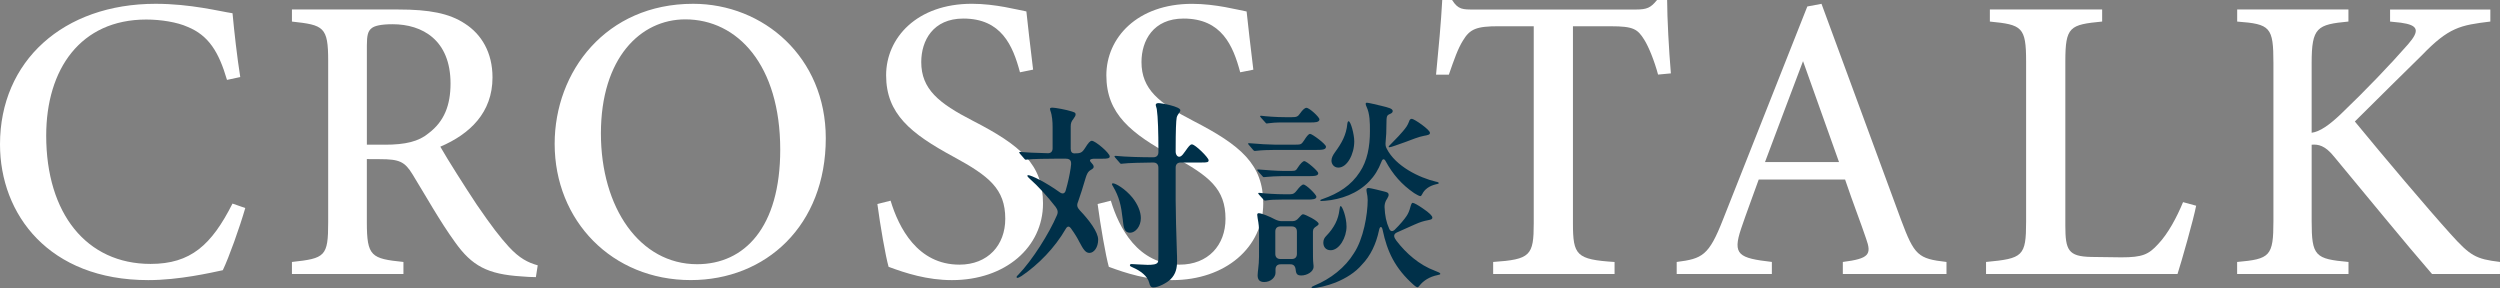
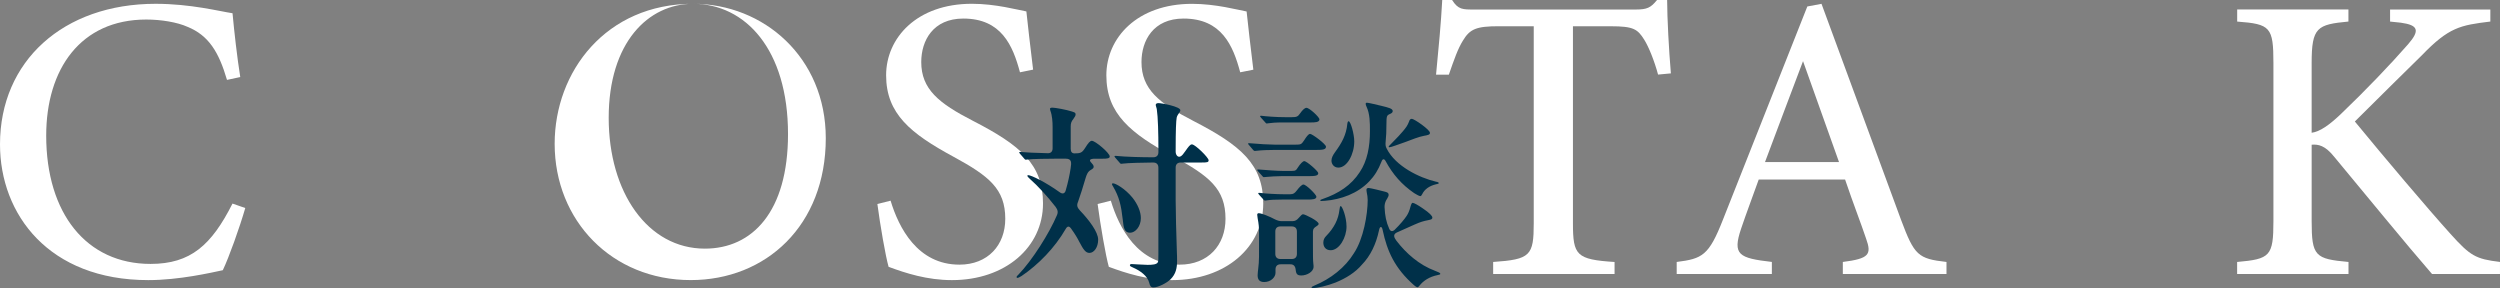
<svg xmlns="http://www.w3.org/2000/svg" enable-background="new 0 0 921.52 106.19" height="106.19" viewBox="0 0 921.52 106.19" width="921.52">
  <rect x="0" y="0" width="921.52" height="106.19" fill="#808080" stroke="none" />
  <g fill="#fff">
    <path d="m90.41 76.68c-2.1 7.25-6 18.16-8.28 22.92-4.27.9-16.08 3.65-27.48 3.65-36.65 0-54.65-24.23-54.65-50.04 0-30.68 23.33-51.81 57.36-51.81 12.93 0 23.62 2.78 28.35 3.48.63 6.8 1.68 16.18 2.85 23.52l-4.89 1.05c-3.03-10.35-6.79-16.39-14.5-19.54-3.84-1.74-9.86-2.71-15.26-2.71-24.21 0-36.88 18.27-36.88 42.8 0 28.68 14.84 47.28 38.46 47.28 14.81 0 22.48-6.97 30.21-22.24z" />
-     <path d="m197.53 102.15c-1.76 0-3.44-.12-5.36-.27-12.41-.78-18.2-3.84-24.43-12.6-5.63-7.76-10.84-17.15-15.7-25.05-2.86-4.66-4.84-5.56-11.98-5.56l-4.84-.03v23.25c0 12.64 1.62 13.45 13.49 14.67v4.44h-41.1v-4.44c12.26-1.32 13.36-2.03 13.36-14.67v-59.42c0-12.59-1.62-13.25-13.36-14.52v-4.45h39.19c11.38 0 18.79 1.38 24.57 5.21 6.12 3.93 10.17 10.65 10.17 19.83 0 12.98-8.36 20.89-19.24 25.53 2.62 4.62 8.96 14.62 13.46 21.4 5.5 8 8.43 11.81 11.77 15.48 3.94 4.27 7.07 5.84 10.68 6.85zm-55.67-48.81c7.56 0 12.51-1.17 16.18-4.27 5.69-4.32 8.03-10.27 8.03-18.29 0-16.02-10.38-21.85-21.36-21.85-4.3 0-6.74.6-7.76 1.5-1.3 1.02-1.72 2.58-1.72 6.31v36.59h6.63z" />
-     <path d="m255.47 1.4c26.03 0 48.92 19.76 48.92 49.55 0 32.19-22.06 52.29-49.79 52.29-29.02 0-50.15-21.9-50.15-50.23 0-26.63 18.91-51.61 51.02-51.61zm-2.87 5.74c-16.53 0-31.1 14.26-31.1 42.04 0 27.44 14.35 48.21 35.46 48.21 17.45 0 30.64-13.55 30.64-42.23.01-31.18-15.75-48.02-35-48.02z" />
+     <path d="m255.47 1.4c26.03 0 48.92 19.76 48.92 49.55 0 32.19-22.06 52.29-49.79 52.29-29.02 0-50.15-21.9-50.15-50.23 0-26.63 18.91-51.61 51.02-51.61zc-16.53 0-31.1 14.26-31.1 42.04 0 27.44 14.35 48.21 35.46 48.21 17.45 0 30.64-13.55 30.64-42.23.01-31.18-15.75-48.02-35-48.02z" />
    <path d="m375.97 26.65c-2.63-9.85-6.83-19.81-20.88-19.81-11.16 0-15.51 8.12-15.51 16.03 0 9.97 6.41 15.17 19 21.64 17.65 9.06 25.88 16.12 25.88 30.48 0 16.1-13.84 28.26-33.57 28.26-9.11 0-17.04-2.55-23.35-4.9-1.15-4.07-3.08-15.24-4.13-23.15l4.87-1.23c3 9.94 9.92 23.58 25.36 23.58 10.5 0 16.91-7.18 16.91-16.9 0-11.04-6.01-15.77-19.11-22.89-15.72-8.52-24.81-15.78-24.81-30.02 0-13.78 11.32-26.35 31.6-26.35 8.75 0 16.92 2.25 20.1 2.82.6 5.43 1.28 11.75 2.48 21.45z" />
    <path d="m457.15 26.65c-2.63-9.85-6.83-19.81-20.88-19.81-11.16 0-15.51 8.12-15.51 16.03 0 9.97 6.41 15.17 19 21.64 17.65 9.06 25.88 16.12 25.88 30.48 0 16.1-13.84 28.26-33.57 28.26-9.11 0-17.04-2.55-23.35-4.9-1.15-4.07-3.08-15.24-4.13-23.15l4.87-1.23c3 9.94 9.92 23.58 25.36 23.58 10.5 0 16.91-7.18 16.91-16.9 0-11.04-6.01-15.77-19.11-22.89-15.72-8.5-24.81-15.76-24.81-30 0-13.78 11.32-26.35 31.6-26.35 8.75 0 16.92 2.25 20.1 2.82.6 5.43 1.28 11.75 2.48 21.45z" />
    <path d="m611.18 27.49c-1.4-5.18-3.47-10.26-5.1-12.85-2.45-3.89-3.9-4.96-12.26-4.96h-14.02v72.59c0 11.86 1.25 13.38 15.34 14.3v4.43h-44.75v-4.44c13.73-.93 14.96-2.32 14.96-14.3v-72.59h-12.84c-8.28 0-10.68.98-13.28 5.32-1.85 2.97-3.22 6.9-5.17 12.53h-4.72c.93-9.47 1.85-19.33 2.28-27.51h3.64c2.25 3.57 3.93 3.5 8.18 3.5h59.5c4.17 0 5.54-.65 7.84-3.5h3.74c.03 6.92.63 18.15 1.38 27.04z" />
    <path d="m679.28 101v-4.44c9.7-1.23 10.68-2.75 8.58-8.59-1.87-5.61-4.76-12.97-7.75-21.8h-31.83c-2.27 6.37-4.49 12.19-6.48 18.07-3.27 9.7-.9 10.9 11.32 12.31v4.45h-35.08v-4.44c9.45-1.2 11.85-2.3 17.07-15.64l31.08-78.53 5.23-.98c9.48 25.73 19.8 53.78 29.3 79.57 4.93 13.21 6.29 14.38 16.77 15.58v4.44zm-14.67-78.46c-4.72 12.52-9.66 25.52-14.02 37.21h27.29z" />
-     <path d="m809.52 75.83c-.95 4.97-5.4 20.63-6.87 25.17h-70.58v-4.44c13.57-1.27 14.77-2.07 14.77-14.8v-59.11c0-12.72-1.5-13.55-13.36-14.7v-4.45h41.39v4.44c-11.95 1.17-13.57 1.85-13.57 14.7v60.53c0 8.99 1.04 11.38 9.53 11.54.18.03 10.27.15 11.12.15 7.81 0 10.06-1.06 13.54-4.87 3.59-3.74 6.87-9.82 9.2-15.48z" />
    <path d="m824.63 3.5h41.02v4.44c-11.54 1.1-13.56 2.1-13.56 15.31v25.69c3.03-.41 6.5-2.81 10.96-7.09 8.72-8.33 18.15-18.15 24.62-25.57 4.34-5.02 3.81-7.02-2.72-7.92l-3.95-.41v-4.45h36.96v4.44c-11.09 1.35-15.28 2.1-25.23 12.42-4.74 4.67-15.66 15.37-24.72 24.42 11.05 13.45 26.81 32.08 35.28 41.46 7.27 8.06 9.22 9.23 18.22 10.31v4.45h-25.05c-10.6-12.24-22.94-27.44-36.05-43.2-3.4-4.25-5.92-4.66-8.32-4.46v28.15c0 13 1.3 13.94 13.58 15.07v4.44h-41.05v-4.44c12.12-1.08 13.38-2.08 13.38-15.07v-58.23c0-13.34-1.13-14.39-13.36-15.31v-4.45z" />
  </g>
  <path d="m397.89 89.24c-.75-1.5-1.65-3-3-4.88-.75-1.12-1.43-1.12-2.1.08-3.98 6.9-10.05 13.12-16.27 17.32-.75.45-1.2.67-1.5.67-.23 0-.3-.15-.3-.3 0-.23.23-.53.67-.9 5.1-5.25 11.4-15.3 14.17-21.82.53-1.12.38-2.02-.45-3.15-2.92-3.75-6.52-7.72-9.52-10.35-.52-.45-.9-.9-.9-1.12 0-.15.15-.23.3-.23 1.12 0 6.52 2.62 11.62 6.3 1.12.83 1.95.45 2.25-.75.83-2.92 1.43-5.62 1.8-8.17.3-1.95.45-3.45-1.8-3.45h-3.67c-2.25 0-9.07.08-10.35.3l-.67.08c-.3 0-.45-.15-.67-.45l-1.5-1.72c-.08-.08-.3-.38-.3-.53s.15-.15.22-.15h.23c1.58.15 6 .38 9.97.45 1.2.08 1.88-.6 1.88-1.8v-7.72c0-2.02-.15-4.42-.83-6.15-.07-.23-.15-.6-.15-.67 0-.38.52-.45.9-.45 1.05 0 5.17.75 7.2 1.42.75.22 1.12.38 1.27.67.08.15.08.3.08.45 0 .38-.23.83-.83 1.65-.67.82-.97 1.5-.97 2.7v8.25c0 1.12.45 1.72 1.42 1.72 2.17 0 2.77-.22 3.9-2.02s1.8-2.62 2.47-2.62c1.28 0 6.6 4.5 6.6 5.77 0 .75-1.05.83-2.62.83h-2.7c-2.1 0-2.33.52-1.58 1.35.52.53.98 1.12.98 1.58 0 .53-.3.75-1.05 1.2-1.12.6-1.58 1.8-1.95 3.07-.9 3.15-1.88 6.15-2.77 8.7-.52 1.2-.38 2.02.67 3.15 3.38 3.53 6.75 7.95 6.75 10.8 0 2.78-1.5 4.88-3.23 4.88-1.42-.02-2.24-1.29-3.67-3.99zm12.37-20.55c-.3-.45-.38-.67-.38-.82s.08-.3.38-.3c.9 0 4.42 1.88 7.27 5.4 1.8 2.32 3 5.02 3 7.42 0 3.07-2.02 5.4-3.98 5.4-2.1 0-2.4-1.8-2.7-4.88-.59-5.17-1.26-8.24-3.59-12.22zm14.03-8.77c-2.25 0-8.77.15-10.27.38l-.75.08c-.23 0-.45-.23-.67-.53l-1.5-1.72c-.23-.3-.3-.45-.3-.53 0-.07.15-.15.3-.15h.15c3.67.38 9.67.52 13.42.52h.45c1.2 0 1.88-.67 1.88-1.88v-1.05c0-5.77-.15-11.92-.6-14.85-.08-.52-.38-1.12-.38-1.5 0-.6.6-.68 1.05-.68 1.12 0 8.02 1.28 8.02 2.62 0 .23-.08.45-.3.75-.6.83-.9 1.35-1.05 1.95-.23 1.2-.38 4.72-.38 11.92v.67c0 1.27.9 2.33 1.95 1.65.45-.3.9-.82 1.57-1.8 1.27-1.8 1.8-2.55 2.48-2.55 1.2 0 6.15 4.88 6.15 5.85 0 .75-.52.83-2.55.83h-7.72c-1.2 0-1.88.67-1.88 1.88v11.92c0 4.2.23 12.75.45 19.2.07 1.35.07 2.17.07 3.3 0 2.62-.45 4.8-2.4 6.75-1.35 1.35-4.57 3-6.3 3-.97 0-1.27-.52-1.57-1.72-.6-2.47-3.23-4.42-6-5.62-.75-.3-1.12-.52-1.12-.83 0-.22.15-.45.6-.45.6 0 4.57.3 5.92.3 1.88 0 3.3-.15 3.75-.9.23-.38.23-1.05.23-2.77v-32.17c0-1.2-.68-1.88-1.88-1.88h-.82z" fill="#003049" />
  <path d="m462.52 55.64c-.22 0-.38-.08-.67-.45l-1.35-1.58c-.38-.45-.45-.52-.45-.67s.23-.15.3-.15h.23c3.3.3 7.42.53 9.37.53h7.5c2.1 0 2.25-.08 3.3-1.65.67-1.05 1.5-2.32 2.17-2.32.75 0 5.85 3.75 5.85 4.72 0 1.12-1.27 1.2-4.12 1.2h-15.07c-1.57 0-4.57.07-6.3.3zm2.55 9-1.28-1.42c-.37-.45-.37-.52-.37-.6s.07-.15.3-.15h.23c2.62.23 7.05.53 8.85.53h3.3c1.5 0 1.65-.23 2.32-1.28.9-1.42 1.88-2.33 2.33-2.33.97 0 5.17 3.75 5.17 4.42 0 1.05-1.27 1.12-4.05 1.12h-9.6c-1.5 0-4.35.15-5.62.3-.52.07-.75.07-.83.07-.15.01-.38-.21-.75-.66zm-1.5 36.82c0-.53.15-1.88.22-2.4.38-2.77.3-5.85.3-9v-3.9c0-2.47-.08-3.38-.52-5.77-.08-.45-.15-.98-.15-1.2 0-.45.22-.6.6-.6.9 0 3.83 1.12 6.07 2.33.83.38 1.5.6 2.4.6h3.9c.98 0 1.65-.38 2.33-1.2.75-.9 1.27-1.35 1.57-1.35.75 0 5.77 2.48 5.77 3.53 0 .22-.08.45-.9.97-.68.45-1.2.83-1.2 1.88v4.65c0 4.42 0 6.07.15 7.2.08.53.08.9.08 1.12 0 1.88-2.48 3.22-4.5 3.22-1.5 0-1.95-.52-2.1-2.17-.15-1.27-.75-1.95-1.95-1.95h-3.6c-1.2 0-1.88.68-1.88 1.88v1.28c0 1.5-1.58 3.38-4.2 3.38-1.87-.02-2.39-1.07-2.39-2.5zm2.02-28.05-1.5-1.65c-.3-.38-.3-.45-.3-.53 0-.07.08-.15.3-.15h.15c2.32.3 6.6.52 8.85.52h2.48c1.2 0 1.65-.38 2.47-1.42.9-1.2 1.88-2.17 2.4-2.17 1.05 0 4.8 3.75 4.8 4.5 0 .97-1.5 1.05-3.22 1.05h-9.52c-2.4 0-4.27.08-5.55.3-.45.08-.6.08-.67.08-.16 0-.39-.15-.69-.53zm1.35-27.89c-.22 0-.38-.15-.67-.53l-1.42-1.57c-.38-.45-.38-.53-.38-.6s.07-.15.3-.15h.15c1.73.22 5.33.52 8.77.52h2.47c1.73 0 2.25-.15 3.15-1.5.68-.97 1.58-1.95 2.25-1.95 1.12 0 4.8 3.45 4.8 4.27 0 1.12-1.88 1.12-3 1.12h-10.05c-3.3 0-4.65.15-5.7.3zm5.03 37.94c-1.2 0-1.88.67-1.88 1.88v8.25c0 1.2.68 1.88 1.88 1.88h4.2c1.2 0 1.88-.67 1.88-1.88v-8.25c0-1.2-.67-1.88-1.88-1.88zm11.47 22.5c0-.22.38-.38.98-.67 6.07-2.47 11.47-6.75 14.62-11.92 3.53-5.25 5.1-14.32 5.1-19.65 0-.83-.15-1.95-.38-3-.07-.38-.07-.6-.07-.83 0-.45.38-.6.82-.6.53 0 4.88 1.05 5.93 1.35.82.22 1.42.38 1.42 1.2 0 .38-.15.67-.52 1.35-.15.22-.3.45-.45.75-.38.83-.53 1.42-.53 2.4.15 3.22.6 5.47 1.73 8.02.45.97 1.2 1.05 1.95.38 2.1-2.03 3.67-3.97 4.42-5.1.6-.9 1.05-1.88 1.43-3.38.3-1.05.53-1.5.82-1.5.53 0 2.18.97 3.6 1.95 2.7 1.8 3.67 2.92 3.67 3.45 0 .6-.3.75-1.5.98-1.88.38-2.7.6-5.1 1.65-2.1.9-4.2 1.88-6.53 2.92-1.5.75-.97 1.88-.07 3.08 3.52 4.57 8.32 8.85 14.17 11.02 1.35.53 1.95.75 1.95 1.12 0 .22-.15.3-.9.45-3.15.6-5.4 2.17-6.75 3.9-.45.53-.53.6-.75.6-.38 0-.9-.45-1.28-.75-7.12-6.3-9.9-12.53-11.55-20.32-.3-1.58-1.05-1.5-1.35.07-1.05 5.03-3.15 9.45-6.3 12.67-2.4 2.85-5.85 5.02-9.75 6.6-3.07 1.2-6.67 2.03-8.32 2.03-.21.01-.51-.07-.51-.22zm3.23-32.1c0-.22.3-.3.9-.52 5.85-2.03 10.5-5.03 13.65-9.9 2.77-4.12 3.75-9.38 3.75-15.08 0-3.15 0-6.37-1.27-9.07-.15-.3-.3-.75-.3-.97 0-.38.15-.45.53-.45.53 0 3.97.83 5.17 1.12 2.77.67 4.27 1.05 4.27 1.95 0 .53-.45.83-.97 1.05-1.2.52-1.35.67-1.35 3.9 0 2.25-.08 4.42-.3 6.45-.07.9-.07 1.57.38 2.4 3.3 6.6 12.15 10.8 18.15 12.22.82.15 1.05.3 1.05.53 0 .22-.22.3-1.05.45-2.48.6-4.2 1.88-5.03 3.6-.3.6-.45.75-.75.75-.38 0-1.8-.83-2.25-1.12-4.57-3.15-7.8-6.83-10.5-11.78-.52-.97-1.12-.9-1.5.15-1.2 3.08-2.62 5.33-4.57 7.35-4.2 4.42-10.42 6.67-16.27 7.12-.97.08-1.27.08-1.42.08s-.32-.08-.32-.23zm1.12 15.6c0-1.05.38-1.8 1.05-2.47 3-3.08 4.5-6.22 4.87-9.52.15-1.2.23-1.5.53-1.5.45 0 2.1 3.82 2.1 7.57 0 3.97-2.63 8.7-5.85 8.7-1.87 0-2.7-1.35-2.7-2.78zm3-30.22c0-1.05.52-2.03 1.27-3.08 2.48-3.38 4.2-6.38 4.58-10.57.08-.67.3-.9.45-.9.82 0 2.1 4.88 2.1 7.42 0 4.72-2.62 9.67-5.85 9.67-1.65.01-2.55-1.34-2.55-2.54zm21.08-5.17c0-.15.3-.45.83-.97 1.12-1.12 4.42-4.42 5.77-6.45.38-.6.68-1.2.9-1.8.22-.75.53-1.05 1.05-1.05.82 0 6.67 3.97 6.67 5.17 0 .67-.6.82-2.32 1.12-1.43.22-4.8 1.5-6.9 2.32-2.4.83-5.17 1.88-5.7 1.88-.23 0-.3-.08-.3-.22z" fill="#003049" />
</svg>